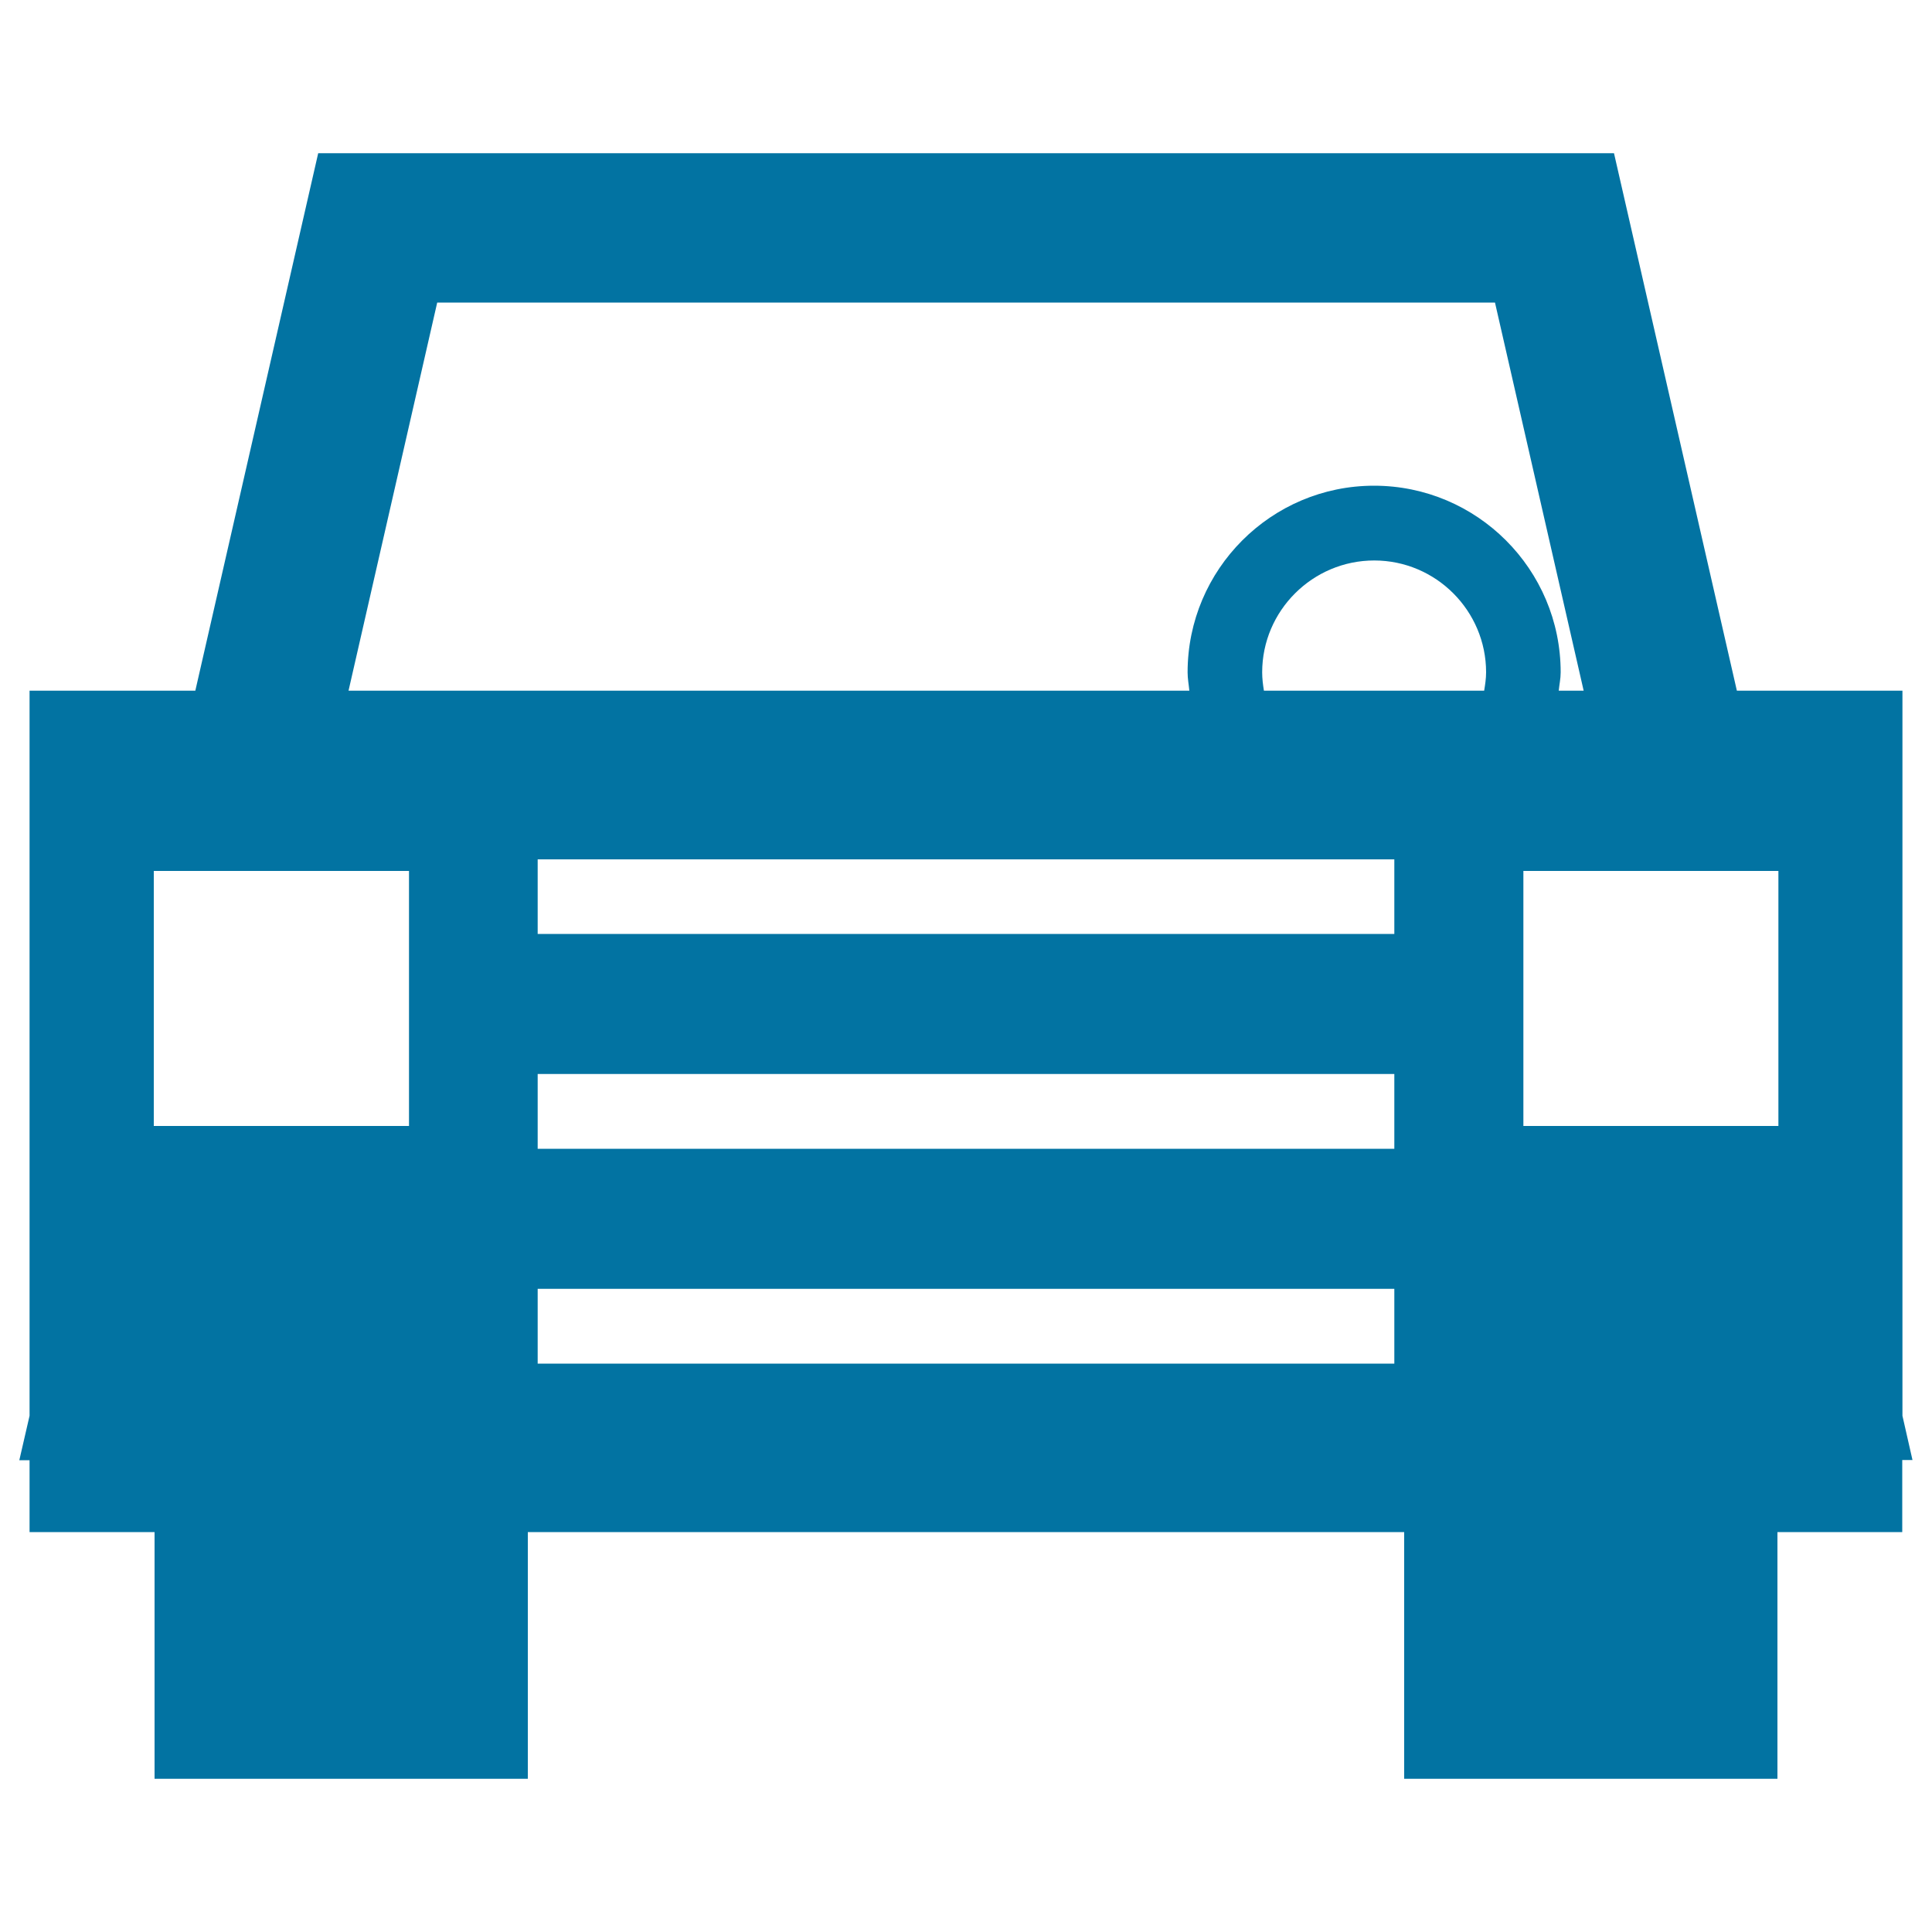
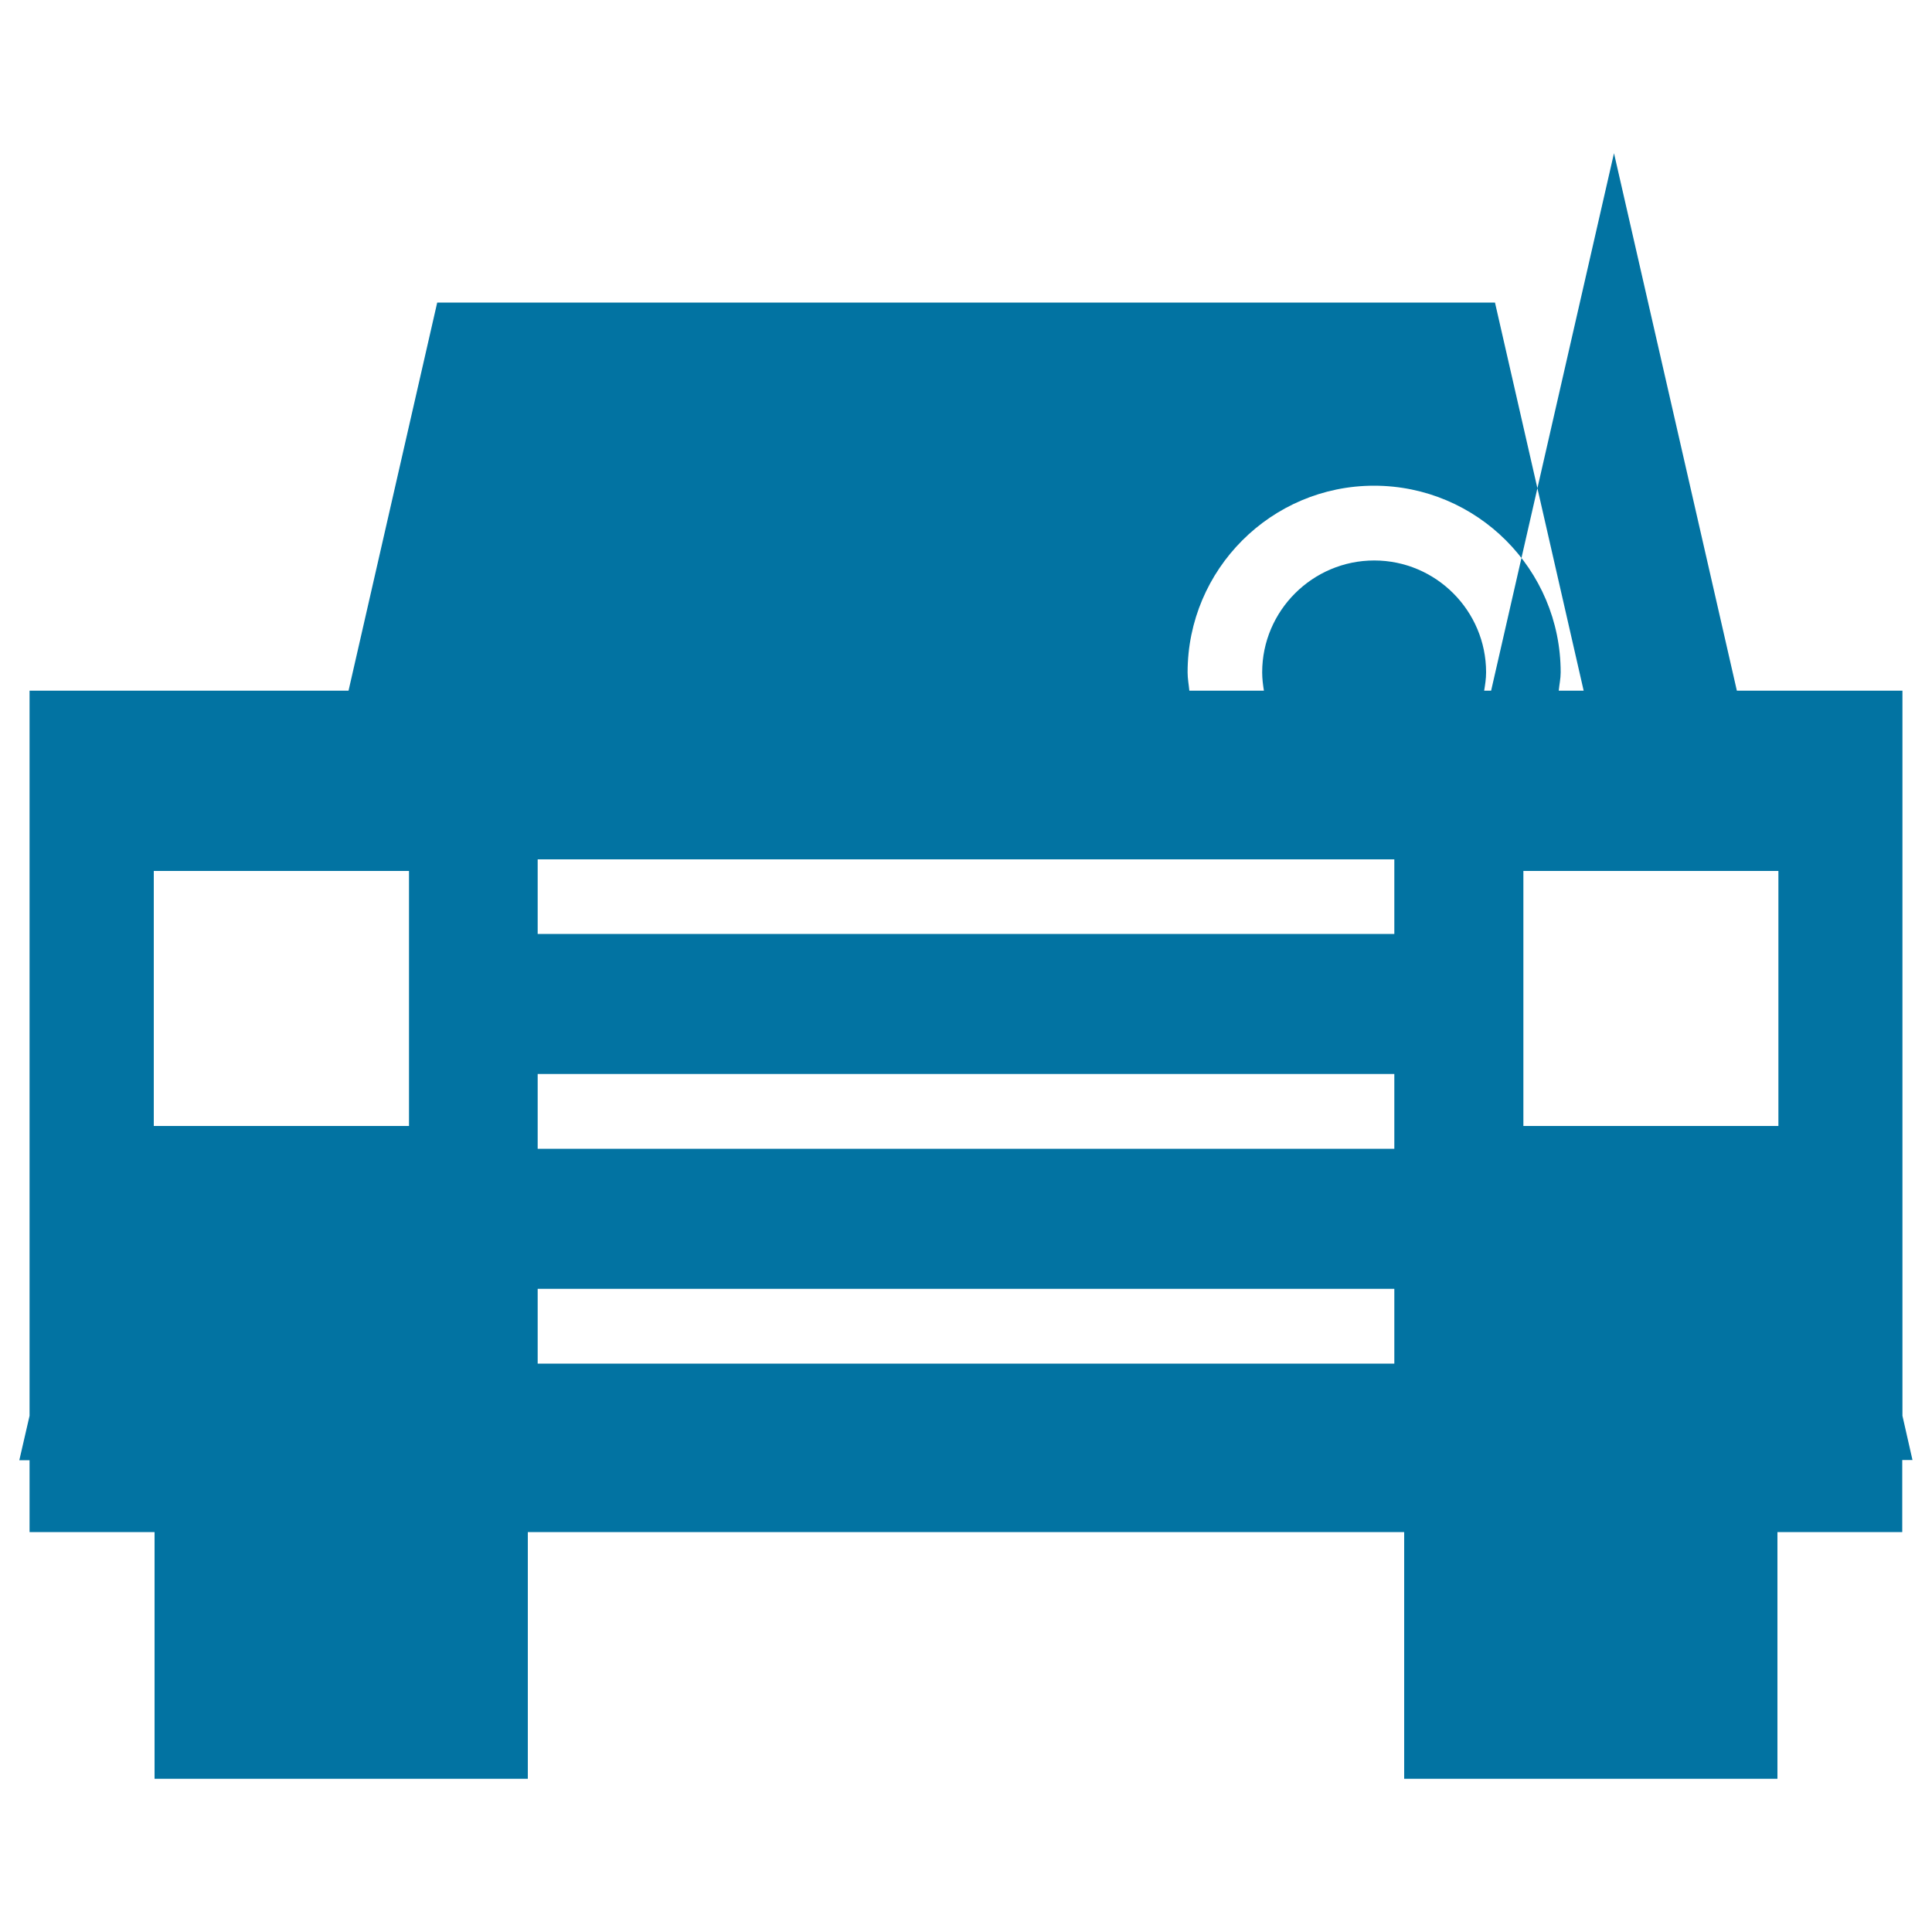
<svg xmlns="http://www.w3.org/2000/svg" viewBox="0 0 1000 1000" style="fill:#0273a2">
  <title>Rectangular Car Front SVG icon</title>
  <g>
-     <path d="M984.7,732.8V357.5H899L835.4,79.3H164.7l-63.6,278.2H15.3v375.3l-5.3,23h5.3V793H80v127.7h193.2V793h453.6v127.7h193.2V793h64.6v-37.3h5.3L984.7,732.8z M211.7,582.8H79.6V450.8h132.1V582.8z M721.7,705.8H278.3v-38.7h443.4V705.8L721.7,705.8z M721.7,594.6H278.3v-38.7h443.4V594.6L721.7,594.6z M721.7,483.4H278.3v-38.6h443.4V483.4L721.7,483.4z M768.2,357.5h-114c-0.5-3.1-0.9-6.2-0.9-9.5c0-31.9,26.1-57.9,58-57.9c31.9,0,57.9,26,57.9,57.9C769.2,351.3,768.7,354.4,768.2,357.5z M711.2,251.4c-53.2,0-96.5,43.3-96.5,96.6c0,3.3,0.6,6.3,0.9,9.5H180.4l45.9-200.9h547.5l45.9,200.9h-12.9c0.3-3.2,1-6.2,1-9.5C807.8,294.7,764.5,251.4,711.2,251.4z M920.5,582.8h-132V450.8h132V582.8z" />
+     <path d="M984.7,732.8V357.5H899L835.4,79.3l-63.6,278.2H15.3v375.3l-5.3,23h5.3V793H80v127.7h193.2V793h453.6v127.7h193.2V793h64.6v-37.3h5.3L984.7,732.8z M211.7,582.8H79.6V450.8h132.1V582.8z M721.7,705.8H278.3v-38.7h443.4V705.8L721.7,705.8z M721.7,594.6H278.3v-38.7h443.4V594.6L721.7,594.6z M721.7,483.4H278.3v-38.6h443.4V483.4L721.7,483.4z M768.2,357.5h-114c-0.5-3.1-0.9-6.2-0.9-9.5c0-31.9,26.1-57.9,58-57.9c31.9,0,57.9,26,57.9,57.9C769.2,351.3,768.7,354.4,768.2,357.5z M711.2,251.4c-53.2,0-96.5,43.3-96.5,96.6c0,3.3,0.6,6.3,0.9,9.5H180.4l45.9-200.9h547.5l45.9,200.9h-12.9c0.3-3.2,1-6.2,1-9.5C807.8,294.7,764.5,251.4,711.2,251.4z M920.5,582.8h-132V450.8h132V582.8z" />
  </g>
</svg>